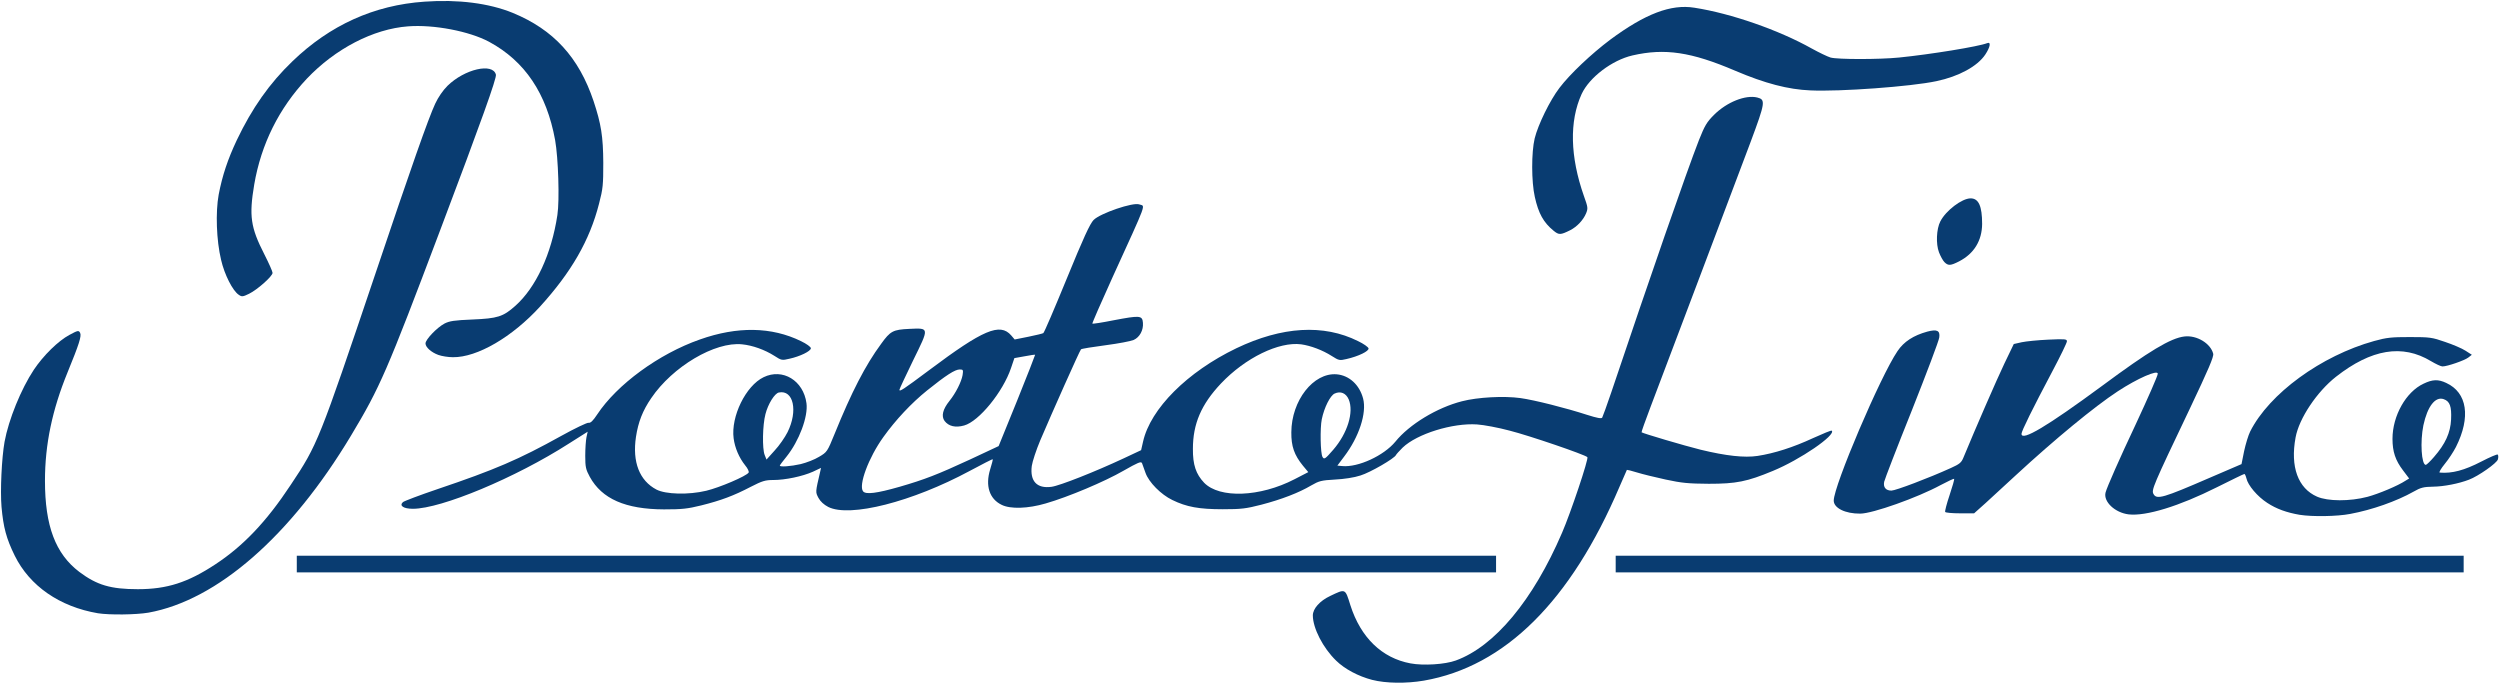
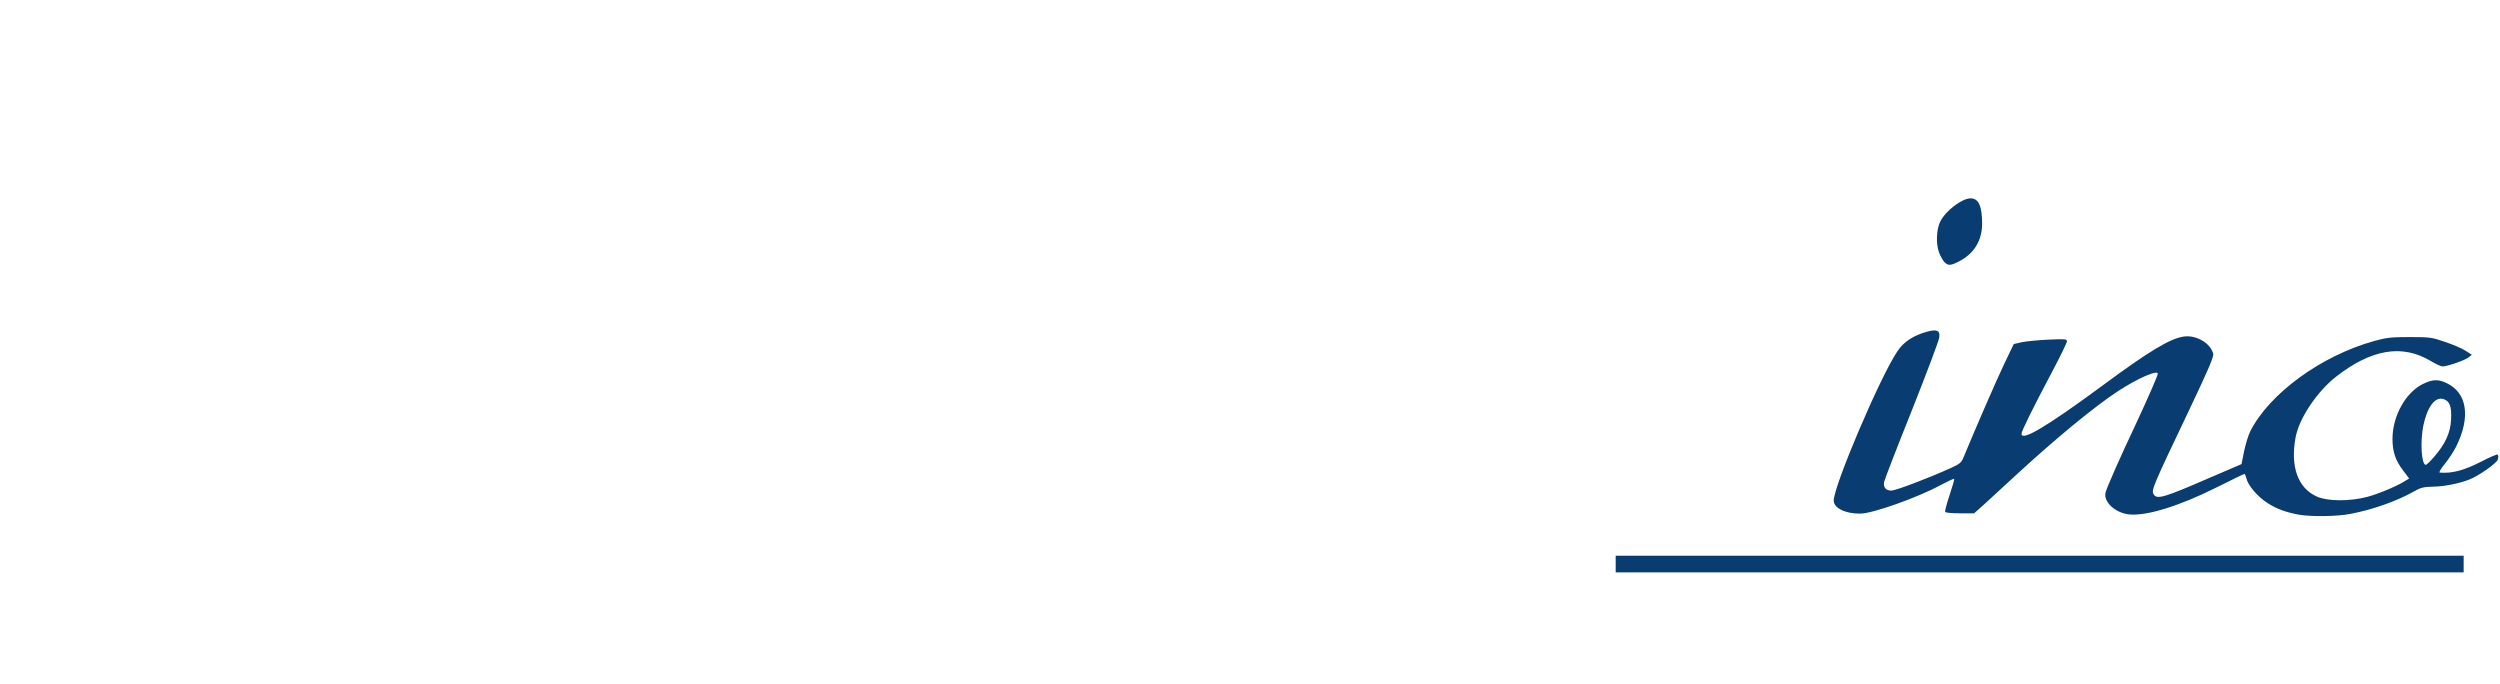
<svg xmlns="http://www.w3.org/2000/svg" width="1651px" height="452px" viewBox="0 0 1651 452" preserveAspectRatio="xMidYMid meet">
  <g fill="#093c71">
-     <path d="M906.2 449 c-9.2 -2.4 -18.2 -7.2 -23.8 -12.7 -8.7 -8.4 -15.4 -21.5 -15.4 -29.9 0 -4.4 4.6 -9.6 11.4 -12.8 10.3 -4.9 9.9 -5.1 13.4 6.1 6.8 21.3 20.8 34.9 39.7 38.4 8.5 1.6 22.8 0.7 29.9 -1.9 25.6 -9.3 51 -39.7 70.2 -84.4 5.6 -12.9 17.7 -48.9 16.7 -49.9 -1.7 -1.7 -38.3 -14.2 -51.3 -17.5 -7.4 -2 -17.1 -3.8 -21.5 -4.1 -16.2 -1.1 -39.7 6.2 -49.2 15.3 -2.2 2.2 -4.2 4.4 -4.4 4.9 -0.9 2.2 -16.9 11.5 -23.4 13.5 -4.2 1.4 -10.9 2.4 -16.9 2.7 -9 0.5 -10.5 0.9 -15.7 3.9 -8.1 4.8 -19.5 9.2 -32.9 12.7 -10.1 2.6 -13.2 3 -25.5 3 -15.6 0 -23.9 -1.5 -33.3 -6.1 -7.5 -3.6 -15.5 -11.7 -17.7 -17.9 -0.9 -2.6 -2 -5.5 -2.3 -6.4 -0.6 -1.4 -2.6 -0.5 -12.3 5 -12.3 7.1 -36.4 17.3 -51.4 21.6 -11.6 3.4 -23.2 3.8 -29 0.9 -8.1 -3.9 -10.9 -12.6 -7.6 -23.4 1.1 -3.5 1.9 -6.6 1.7 -6.7 -0.2 -0.2 -7 3.3 -15.2 7.7 -38.1 20.5 -79.2 30.9 -93.4 23.8 -2.9 -1.5 -5.2 -3.6 -6.5 -6 -2 -3.9 -2.1 -3.4 1.2 -17.5 l0.5 -2.3 -5.3 2.5 c-6.9 3.1 -18.3 5.5 -26.2 5.5 -5.3 0 -7.3 0.6 -14.9 4.5 -11.3 5.9 -19.6 9 -32.8 12.3 -8.9 2.2 -12.6 2.6 -24.5 2.6 -25.4 -0.1 -41 -6.9 -49 -21.5 -2.6 -4.8 -3 -6.4 -3 -13.9 0 -4.7 0.4 -10.2 0.8 -12.2 l0.8 -3.7 -12.5 7.9 c-35.1 22.5 -84.2 43 -102.9 43 -6.2 0 -9.2 -2 -6.6 -4.4 0.8 -0.7 11.1 -4.6 22.9 -8.6 37.9 -12.8 53.7 -19.6 81.6 -35.1 9 -5 17.2 -8.9 18.1 -8.7 1.3 0.3 3 -1.4 5.7 -5.5 13.1 -19.8 40.7 -40 67.8 -49.5 24.8 -8.8 47.4 -8.4 66.8 1.1 3.7 1.8 6.5 3.8 6.5 4.7 0 1.9 -7.2 5.4 -14.1 6.9 -5 1.2 -5.4 1.1 -10 -1.9 -6.5 -4.1 -14.4 -6.9 -21.3 -7.6 -17.9 -1.9 -45.9 14.7 -60 35.5 -5.7 8.3 -8.6 15.8 -10.1 25.6 -2.5 16.6 2.3 28.9 13.5 34.8 6.1 3.2 21.2 3.6 32.9 0.8 8.8 -2.1 26.6 -9.7 28 -12 0.4 -0.6 -0.6 -2.8 -2.3 -4.8 -4 -5 -6.8 -11.6 -7.6 -17.8 -1.9 -14.4 8 -34.7 19.8 -40.4 12.6 -6.1 26.3 2.2 28.3 17.2 1.2 8.8 -4.9 25 -13.2 35.3 -2.4 2.9 -4.4 5.6 -4.4 5.9 0 1 7.2 0.5 13.8 -1 3.7 -0.9 9.2 -3 12.1 -4.8 5.3 -3.1 5.5 -3.4 10.3 -15.2 11.2 -27.6 20.3 -45.3 30.7 -59.4 6.1 -8.5 7.9 -9.4 18.6 -9.9 13.4 -0.6 13.3 -1.1 2.5 20.9 -4.9 10.1 -9 18.8 -9 19.3 0 1.5 2.3 0 19.7 -13 35.5 -26.6 46.7 -31.4 54.1 -22.9 l2.3 2.7 9 -1.8 c5 -1 9.4 -2.1 9.9 -2.4 0.6 -0.3 7.5 -16.5 15.5 -36 11 -26.9 15.3 -36.2 17.7 -38.7 4.3 -4.4 26.2 -11.9 30.2 -10.3 4 1.5 5.9 -3.6 -17.8 48.4 -7.5 16.5 -13.4 30.1 -13.2 30.3 0.2 0.3 6.6 -0.7 14.1 -2.2 17.4 -3.3 18.9 -3.2 19.3 1.7 0.4 4.8 -2.1 9.5 -6.1 11.3 -1.8 0.8 -10.1 2.4 -18.6 3.5 -8.5 1.1 -15.8 2.3 -16.2 2.7 -0.9 0.9 -19.2 42 -26.9 60.1 -2.7 6.4 -5.2 14.1 -5.6 16.9 -1.3 10.1 3.4 15.1 13 13.8 5.4 -0.7 28.9 -10 47.7 -18.8 l11.5 -5.4 1.3 -5.7 c4.9 -21.7 29.2 -46 61.6 -61.6 30.1 -14.4 57.6 -16.1 80.4 -4.7 3.6 1.7 6.7 3.9 6.9 4.8 0.3 1.8 -6.6 5.2 -14.5 7 -4.6 1.1 -5.1 1 -9.8 -2 -6.1 -3.9 -13.9 -6.8 -20.2 -7.7 -14.7 -1.9 -36.9 8.9 -53 25.9 -13 13.8 -18.5 26.6 -18.5 43.1 -0.1 10.5 2 16.7 7.4 22.4 10.2 10.5 36.9 9.5 59.7 -2.3 l9.1 -4.7 -3.5 -4.2 c-5.8 -7.1 -7.8 -12.9 -7.7 -22.1 0.1 -21 14.6 -39.5 29.9 -38.3 8.3 0.7 15.1 6.9 17.5 16 2.5 9.6 -2.7 25.4 -12.5 38.3 l-4.5 6 3.2 0.3 c10.5 1 27.5 -6.9 35.1 -16.1 9.2 -11.4 27.5 -22.5 44 -26.7 10.4 -2.7 27.7 -3.6 38.6 -2.1 9.3 1.3 29.9 6.5 44.1 11.1 6.6 2.1 9.4 2.6 9.9 1.8 0.4 -0.7 3.1 -8.2 6 -16.7 25.4 -75.6 49.7 -145.6 57.9 -166.6 3.8 -9.5 5.1 -11.8 9.9 -16.6 8.5 -8.5 20.9 -13.4 28.6 -11.5 5.6 1.4 5.3 3.3 -4.3 29.1 -9 24.1 -54.7 144.9 -66.2 175.3 -3.4 9 -6.1 16.5 -5.9 16.7 0.8 0.7 28.1 8.8 39 11.5 16.9 4.1 29 5.4 37.6 4.1 11.1 -1.7 23.6 -5.7 36.5 -11.7 6.6 -3 12.2 -5.3 12.5 -5 2.9 2.9 -20.9 19.2 -38.9 26.6 -17.1 7.1 -24.2 8.5 -42.3 8.5 -13.7 -0.1 -17.8 -0.5 -28.5 -2.8 -6.9 -1.5 -15.5 -3.6 -19 -4.7 -3.5 -1.1 -6.5 -1.8 -6.6 -1.7 -0.1 0.1 -2.3 5.2 -4.9 11.2 -32.2 75.5 -75.7 118.7 -129.2 128 -11.7 2 -25.1 1.8 -34.1 -0.5z m-312.2 -127.5 c16.6 -4.8 25.1 -8.1 46.5 -18 l19 -8.9 12.2 -30 c6.7 -16.6 12 -30.2 11.9 -30.3 -0.1 -0.2 -3.3 0.3 -7 1 l-6.7 1.2 -2.2 6.5 c-5.3 15.8 -21.2 35.3 -31 38 -5.8 1.6 -10.2 0.5 -12.9 -3 -2.3 -3.2 -1.2 -7.7 3.2 -13.2 4.2 -5.2 7.9 -12.6 8.7 -17.1 0.5 -3.4 0.4 -3.7 -1.9 -3.7 -3.1 0 -8.9 3.7 -21.6 13.9 -10.3 8.3 -20.7 19.4 -28.8 30.7 -9.8 13.6 -16.6 32 -13.4 35.9 1.8 2.2 9 1.3 24 -3z m-73.9 -36.1 c7 -14.1 3.9 -28.1 -5.7 -26.2 -2.8 0.5 -7.2 7.6 -8.9 14.3 -1.9 7.2 -2.2 22.8 -0.5 27 l1.2 3 5.4 -6 c3 -3.2 6.8 -8.7 8.5 -12.1z m360.4 11.6 c9.4 -10.9 13.7 -24.8 10.2 -33.2 -1.8 -4.2 -5.4 -5.7 -9.3 -3.9 -2.9 1.3 -6.9 9.2 -8.5 17 -1.2 5.8 -0.9 22.7 0.5 24.9 1.1 1.8 1.7 1.4 7.1 -4.8z" />
-     <path d="M64.7 405 c-25.3 -4.3 -45.1 -18 -55 -38.1 -5.5 -11.2 -7.5 -18.6 -8.7 -32.2 -0.9 -10.8 0.1 -32.1 2 -42.9 2.7 -14.7 10.9 -34.9 19.4 -47.7 6.3 -9.4 16.1 -19 23.4 -22.9 5.7 -3.1 6.2 -3.1 7.1 -1.4 1.1 2 -0.7 7.6 -8.2 25.9 -10.2 24.9 -15 47.7 -15 71.8 0 29.8 6.9 48.2 22.7 60.2 11.6 8.7 20.7 11.4 38.6 11.4 19.3 0 33 -4.4 51.2 -16.4 18.4 -12.1 33.7 -28.1 49.8 -52.5 17.8 -26.7 18.5 -28.5 56 -139.7 23.6 -70.2 34.9 -102.3 39.4 -112 2 -4.3 5.1 -8.8 8.1 -11.8 11.3 -11.1 30 -15.4 32 -7.4 0.6 2.2 -9.6 30.7 -36.8 102.7 -35.3 93.6 -39.7 103.7 -58.9 135.7 -39.8 66.3 -88.3 108.7 -133.8 116.9 -8.2 1.4 -25.6 1.6 -33.3 0.4z" />
-     <path d="M196 372.5 l0 -5.5 396 0 396 0 0 5.5 0 5.5 -396 0 -396 0 0 -5.5z" />
+     <path d="M64.7 405 z" />
    <path d="M1067 372.5 l0 -5.5 280 0 280 0 0 5.5 0 5.5 -280 0 -280 0 0 -5.5z" />
    <path d="M1518.8 340 c-8.7 -1.5 -15.4 -3.9 -21.5 -7.9 -6.5 -4.2 -12.8 -11.6 -13.8 -16.3 -0.4 -1.6 -1 -2.8 -1.3 -2.8 -0.4 0 -8.6 4 -18.2 8.8 -24.9 12.5 -46.8 19.2 -58.2 17.9 -9.1 -1.1 -16.8 -8.4 -15.3 -14.4 0.8 -3.3 9.5 -23 19.8 -44.8 8.2 -17.6 14.7 -32.4 14.7 -33.7 0 -2.8 -13.4 3.1 -26.4 11.6 -15.4 10.1 -41.5 31.6 -67.3 55.4 -6.9 6.4 -16 14.7 -20.1 18.5 l-7.5 6.7 -9.3 0 c-5.1 0 -9.5 -0.4 -9.8 -0.9 -0.3 -0.4 1 -5.5 2.9 -11.1 1.9 -5.7 3.3 -10.5 3 -10.8 -0.2 -0.2 -4.3 1.7 -9 4.2 -15.1 8.2 -44.9 18.8 -53 18.8 -9.9 0.1 -17.5 -3.7 -17.5 -8.6 0 -9.8 30.8 -82.1 42.1 -98.7 4.2 -6.3 10.6 -10.4 19.7 -12.9 6.4 -1.7 8.5 -0.7 7.9 3.8 -0.2 2.1 -8.4 23.7 -18.1 48.2 -9.8 24.4 -18 45.7 -18.3 47.2 -0.7 3.6 1.1 5.8 4.8 5.8 2.7 0 24.7 -8.3 39.2 -14.9 5.8 -2.6 7 -3.6 8.3 -6.8 8.1 -19.6 21.9 -51.3 27 -62 l6.3 -13.1 5.3 -1.2 c2.9 -0.6 10.8 -1.4 17.6 -1.7 10.9 -0.5 12.2 -0.4 12.2 1.1 0 0.9 -4.2 9.6 -9.4 19.4 -13.5 25.5 -20.6 39.9 -20.6 41.7 0 5.2 17 -5 53 -31.5 31.3 -23.2 45.6 -31.8 54.7 -32.8 8.1 -0.9 17.2 4.6 18.9 11.4 0.5 1.9 -3.2 10.5 -15.4 36.2 -24.7 51.8 -25.5 53.8 -24 56.5 2.1 3.8 6.5 2.5 36.7 -10.6 l21.4 -9.2 1.7 -8.5 c1 -4.7 2.8 -10.6 4 -13 12.6 -25.1 47 -50.1 81.9 -59.8 8.3 -2.3 11.5 -2.6 23.6 -2.6 13.2 0 14.6 0.2 23.2 3.2 5.1 1.7 11.2 4.3 13.5 5.8 l4.2 2.7 -2.3 1.8 c-2.4 1.9 -13.9 5.9 -17.1 5.9 -1 0 -4.4 -1.6 -7.6 -3.5 -18.9 -11.4 -39.3 -8 -62.7 10.3 -12.6 9.9 -24.4 27.5 -26.7 40.1 -3.6 19.4 1.6 33.6 14.2 39.1 7.1 3.1 21.6 3.2 33.3 0.1 7.4 -2 20.1 -7.3 25.2 -10.7 l2.3 -1.4 -4 -5.3 c-5.1 -6.7 -7 -12.4 -7 -20.9 0 -15.2 8.9 -31 20.5 -36.4 6 -2.9 9.7 -3 15 -0.5 13.9 6.4 16.3 22.6 6.4 42.3 -1.6 3.1 -4.9 8.2 -7.4 11.2 -2.5 3.1 -4 5.6 -3.3 5.7 8.1 0.7 16.3 -1.5 27.5 -7.3 5.6 -2.9 10.5 -5 10.8 -4.6 0.4 0.4 0.5 1.8 0.1 3.2 -0.6 2.4 -12.8 11 -19.1 13.4 -6.8 2.6 -16.5 4.5 -23.5 4.6 -6.5 0.1 -8.4 0.6 -13.1 3.3 -11.2 6.3 -27.3 12 -41.8 14.7 -8.7 1.7 -25.2 1.9 -33.3 0.6z m88.6 -38.2 c7.5 -8.6 10.9 -16 11.3 -24.8 0.4 -8.6 -0.8 -12 -4.9 -13.4 -5.5 -1.9 -10.7 4.7 -13.4 17.3 -2.2 10.7 -1.3 26.1 1.6 26.1 0.5 0 2.9 -2.3 5.4 -5.2z" />
-     <path d="M289.5 234.4 c-4.7 -1.7 -8.5 -5.1 -8.5 -7.6 0 -2.6 7.6 -10.5 12.5 -13.1 3.3 -1.7 6.4 -2.2 18.5 -2.7 16.6 -0.7 20.2 -1.8 28.3 -9 13.6 -12.1 23.9 -34.2 27.8 -60 1.5 -9.7 0.6 -37.7 -1.5 -49.5 -5.6 -30.7 -19.9 -52.1 -43.6 -64.9 -13.1 -7 -36.5 -11.5 -53.5 -10.2 -23 1.7 -48.1 14.8 -66.9 34.6 -18.4 19.6 -30.1 43.1 -34.7 69.8 -3.5 20.8 -2.4 28.4 6.6 46 3 5.9 5.5 11.5 5.5 12.4 0 2.2 -10 11.1 -15.5 13.8 -4.1 2 -4.8 2.1 -6.8 0.7 -4 -2.6 -9.5 -13.4 -11.7 -23.1 -3.1 -12.9 -3.7 -31.5 -1.6 -43 2.4 -12.6 6 -23.4 12 -36.1 10 -21 21.6 -37.5 36.7 -52 24.8 -23.9 53.9 -37.1 87.2 -39.4 22.2 -1.6 42.6 1 58.3 7.4 27 11.1 43.7 29.4 53.4 58.3 5 15.1 6.3 23.3 6.4 40.7 0 14.5 -0.2 17.1 -2.8 27 -6.2 24.3 -18.3 45.2 -38.9 67.9 -18.4 20.2 -41.6 33.7 -57.6 33.5 -3.1 0 -7.4 -0.7 -9.6 -1.5z" />
    <path d="M1284.1 173.1 c-1 -1 -2.6 -3.9 -3.6 -6.5 -2.1 -5.5 -1.7 -15.4 0.9 -20.4 3.7 -7.2 14.3 -15.2 20 -15.2 5.3 0 7.6 5.1 7.6 16.9 -0.1 11 -5.3 19.6 -15.2 24.7 -5.7 2.9 -7.2 3 -9.7 0.5z" />
-     <path d="M1025.9 152.3 c-6.6 -5.4 -9.9 -11.4 -12.3 -22.2 -2.3 -10.1 -2.3 -29.5 -0.1 -38.7 2.2 -9 10.1 -25.2 16.4 -33.4 6.9 -9.1 21 -22.4 33.5 -31.8 23.1 -17.1 40.1 -23.6 55.6 -21.1 24.4 3.8 55.8 14.8 77.4 26.9 4.9 2.7 10.5 5.4 12.5 6 4.7 1.3 32.1 1.3 45.2 0 20.9 -2.1 52.7 -7.3 58.2 -9.5 2.7 -1.1 2.1 2.5 -1.2 7.5 -5.2 7.8 -17.5 14.5 -32.3 17.6 -16.9 3.6 -63.8 7 -83.2 6.1 -14.7 -0.6 -30 -4.6 -49.7 -13 -29 -12.4 -46.5 -15 -67.8 -10.1 -13.5 3.1 -28.5 14.5 -33.6 25.5 -8.2 18 -7.6 41.4 1.5 67.3 2.7 7.5 2.8 8.2 1.4 11.6 -1.9 4.4 -5.9 8.7 -10.4 11 -6.4 3.2 -7.5 3.3 -11.1 0.3z" />
  </g>
</svg>